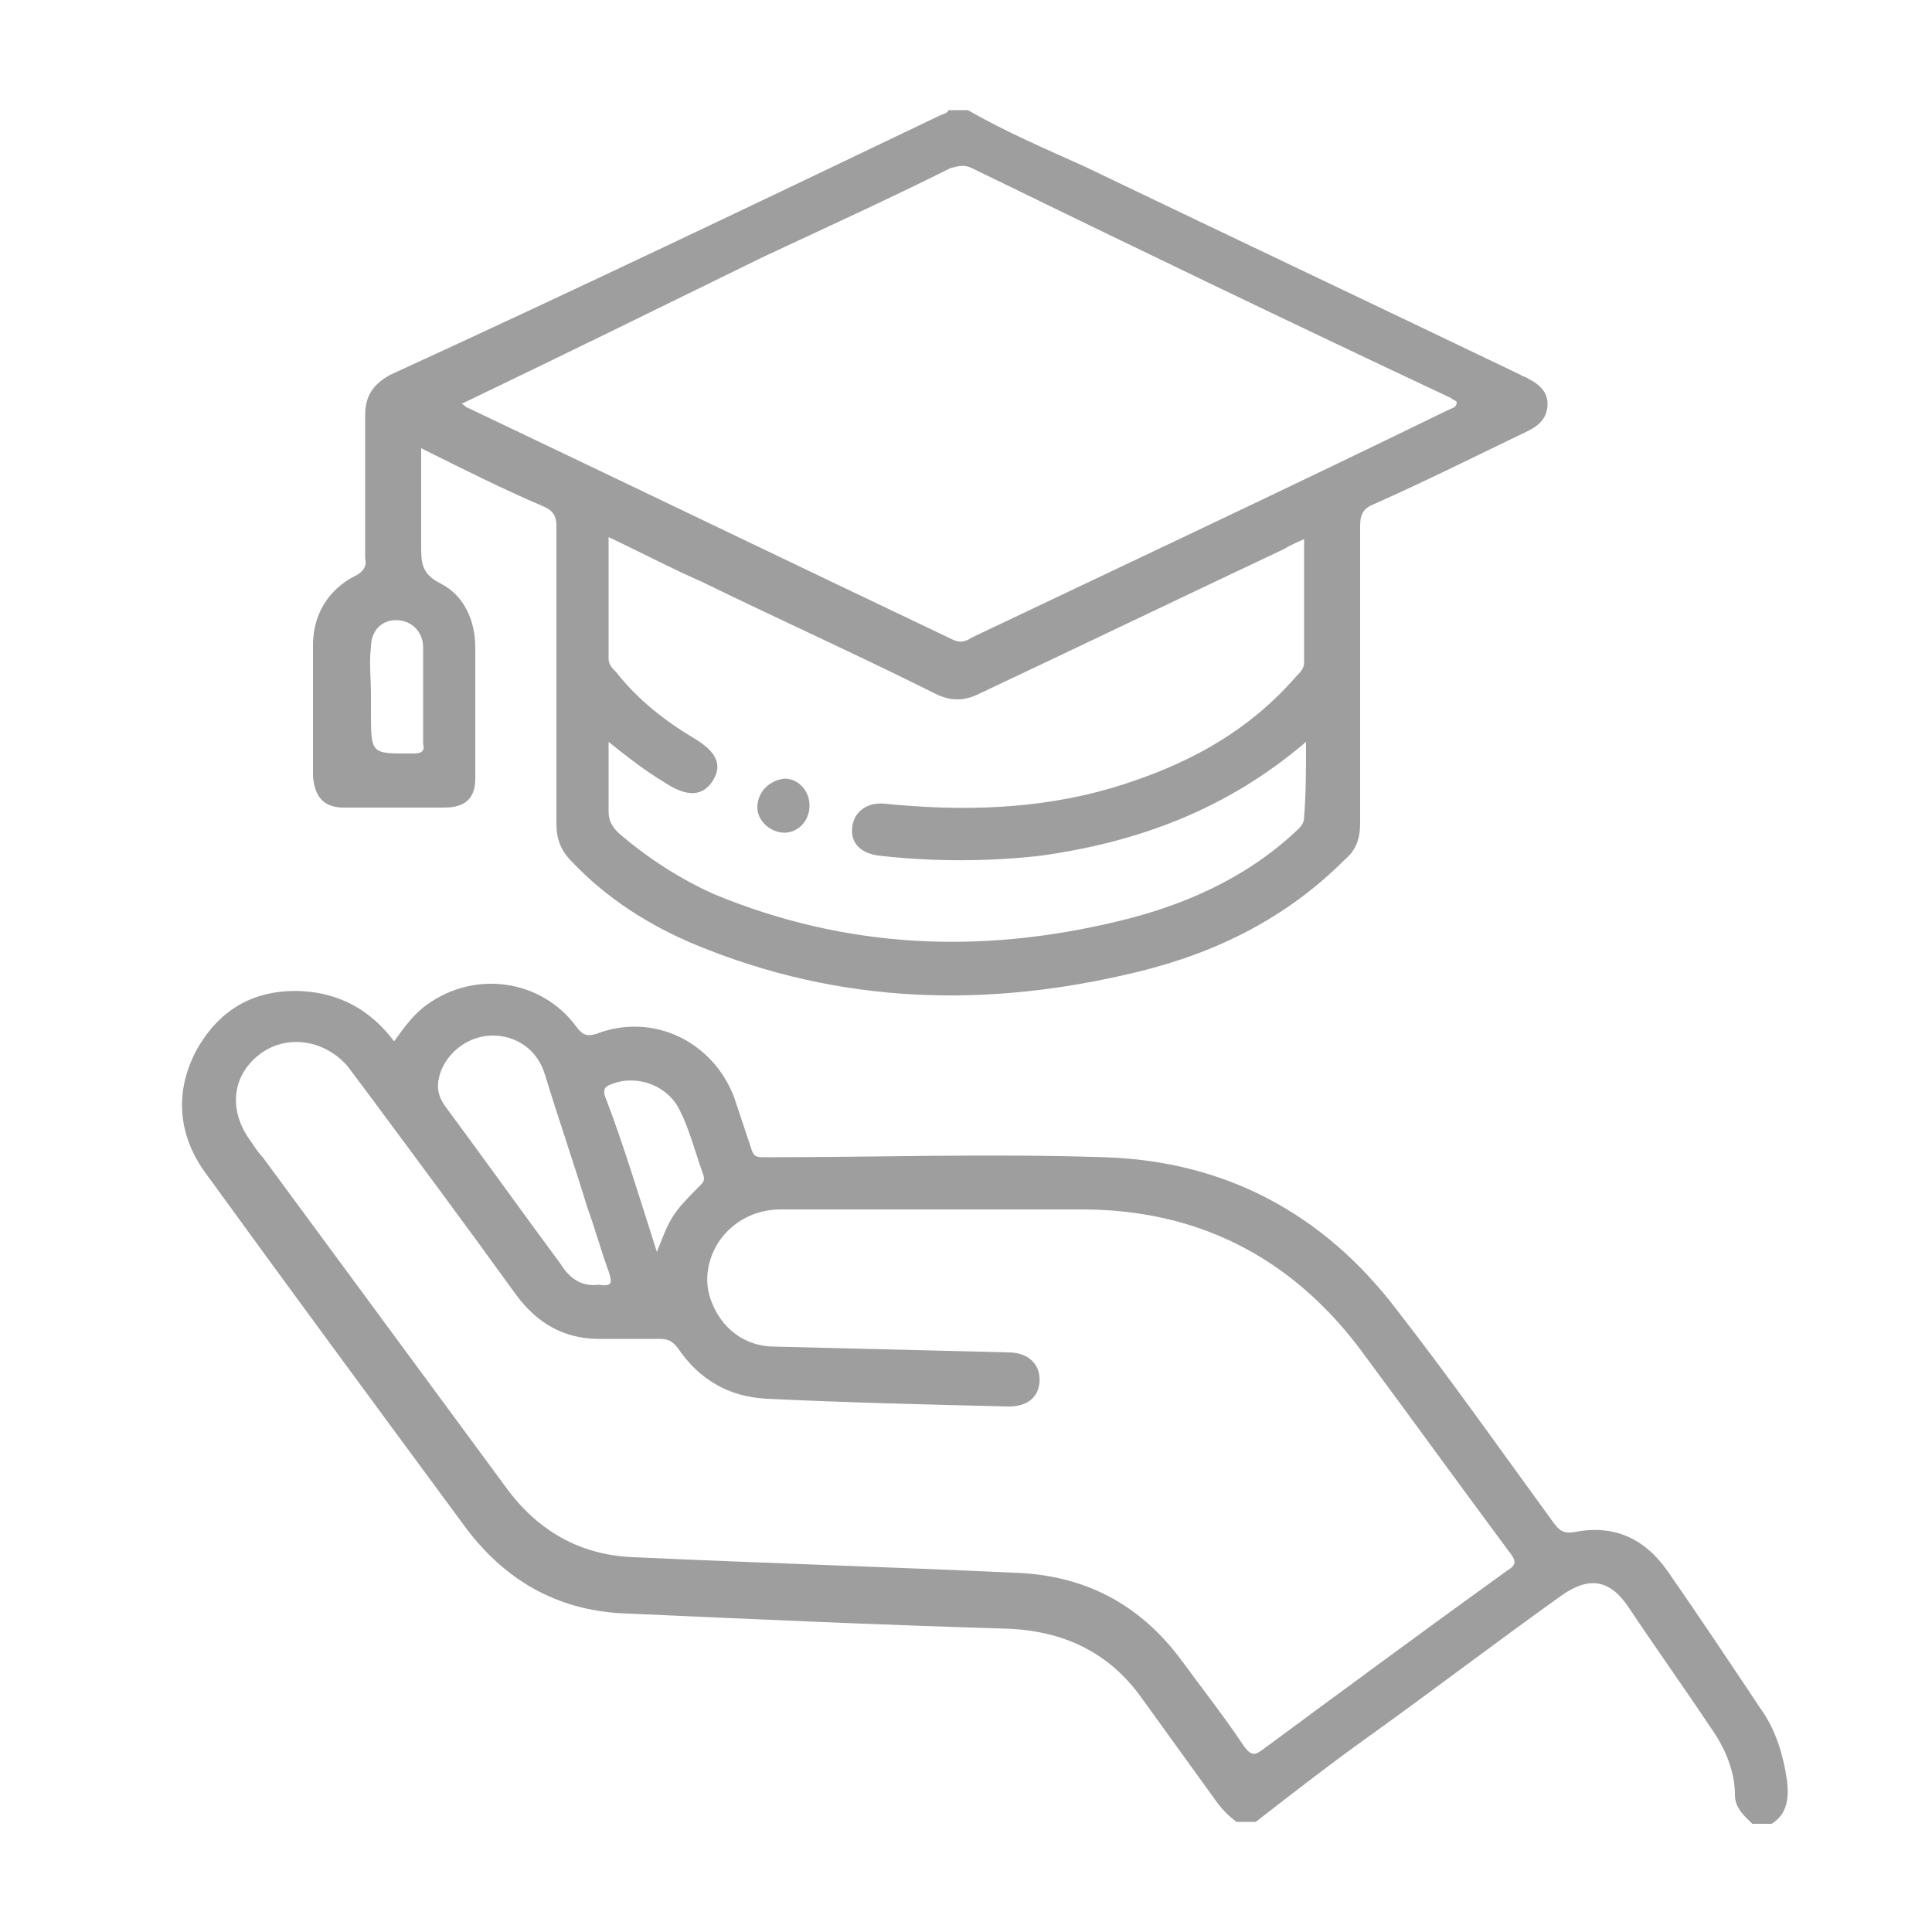
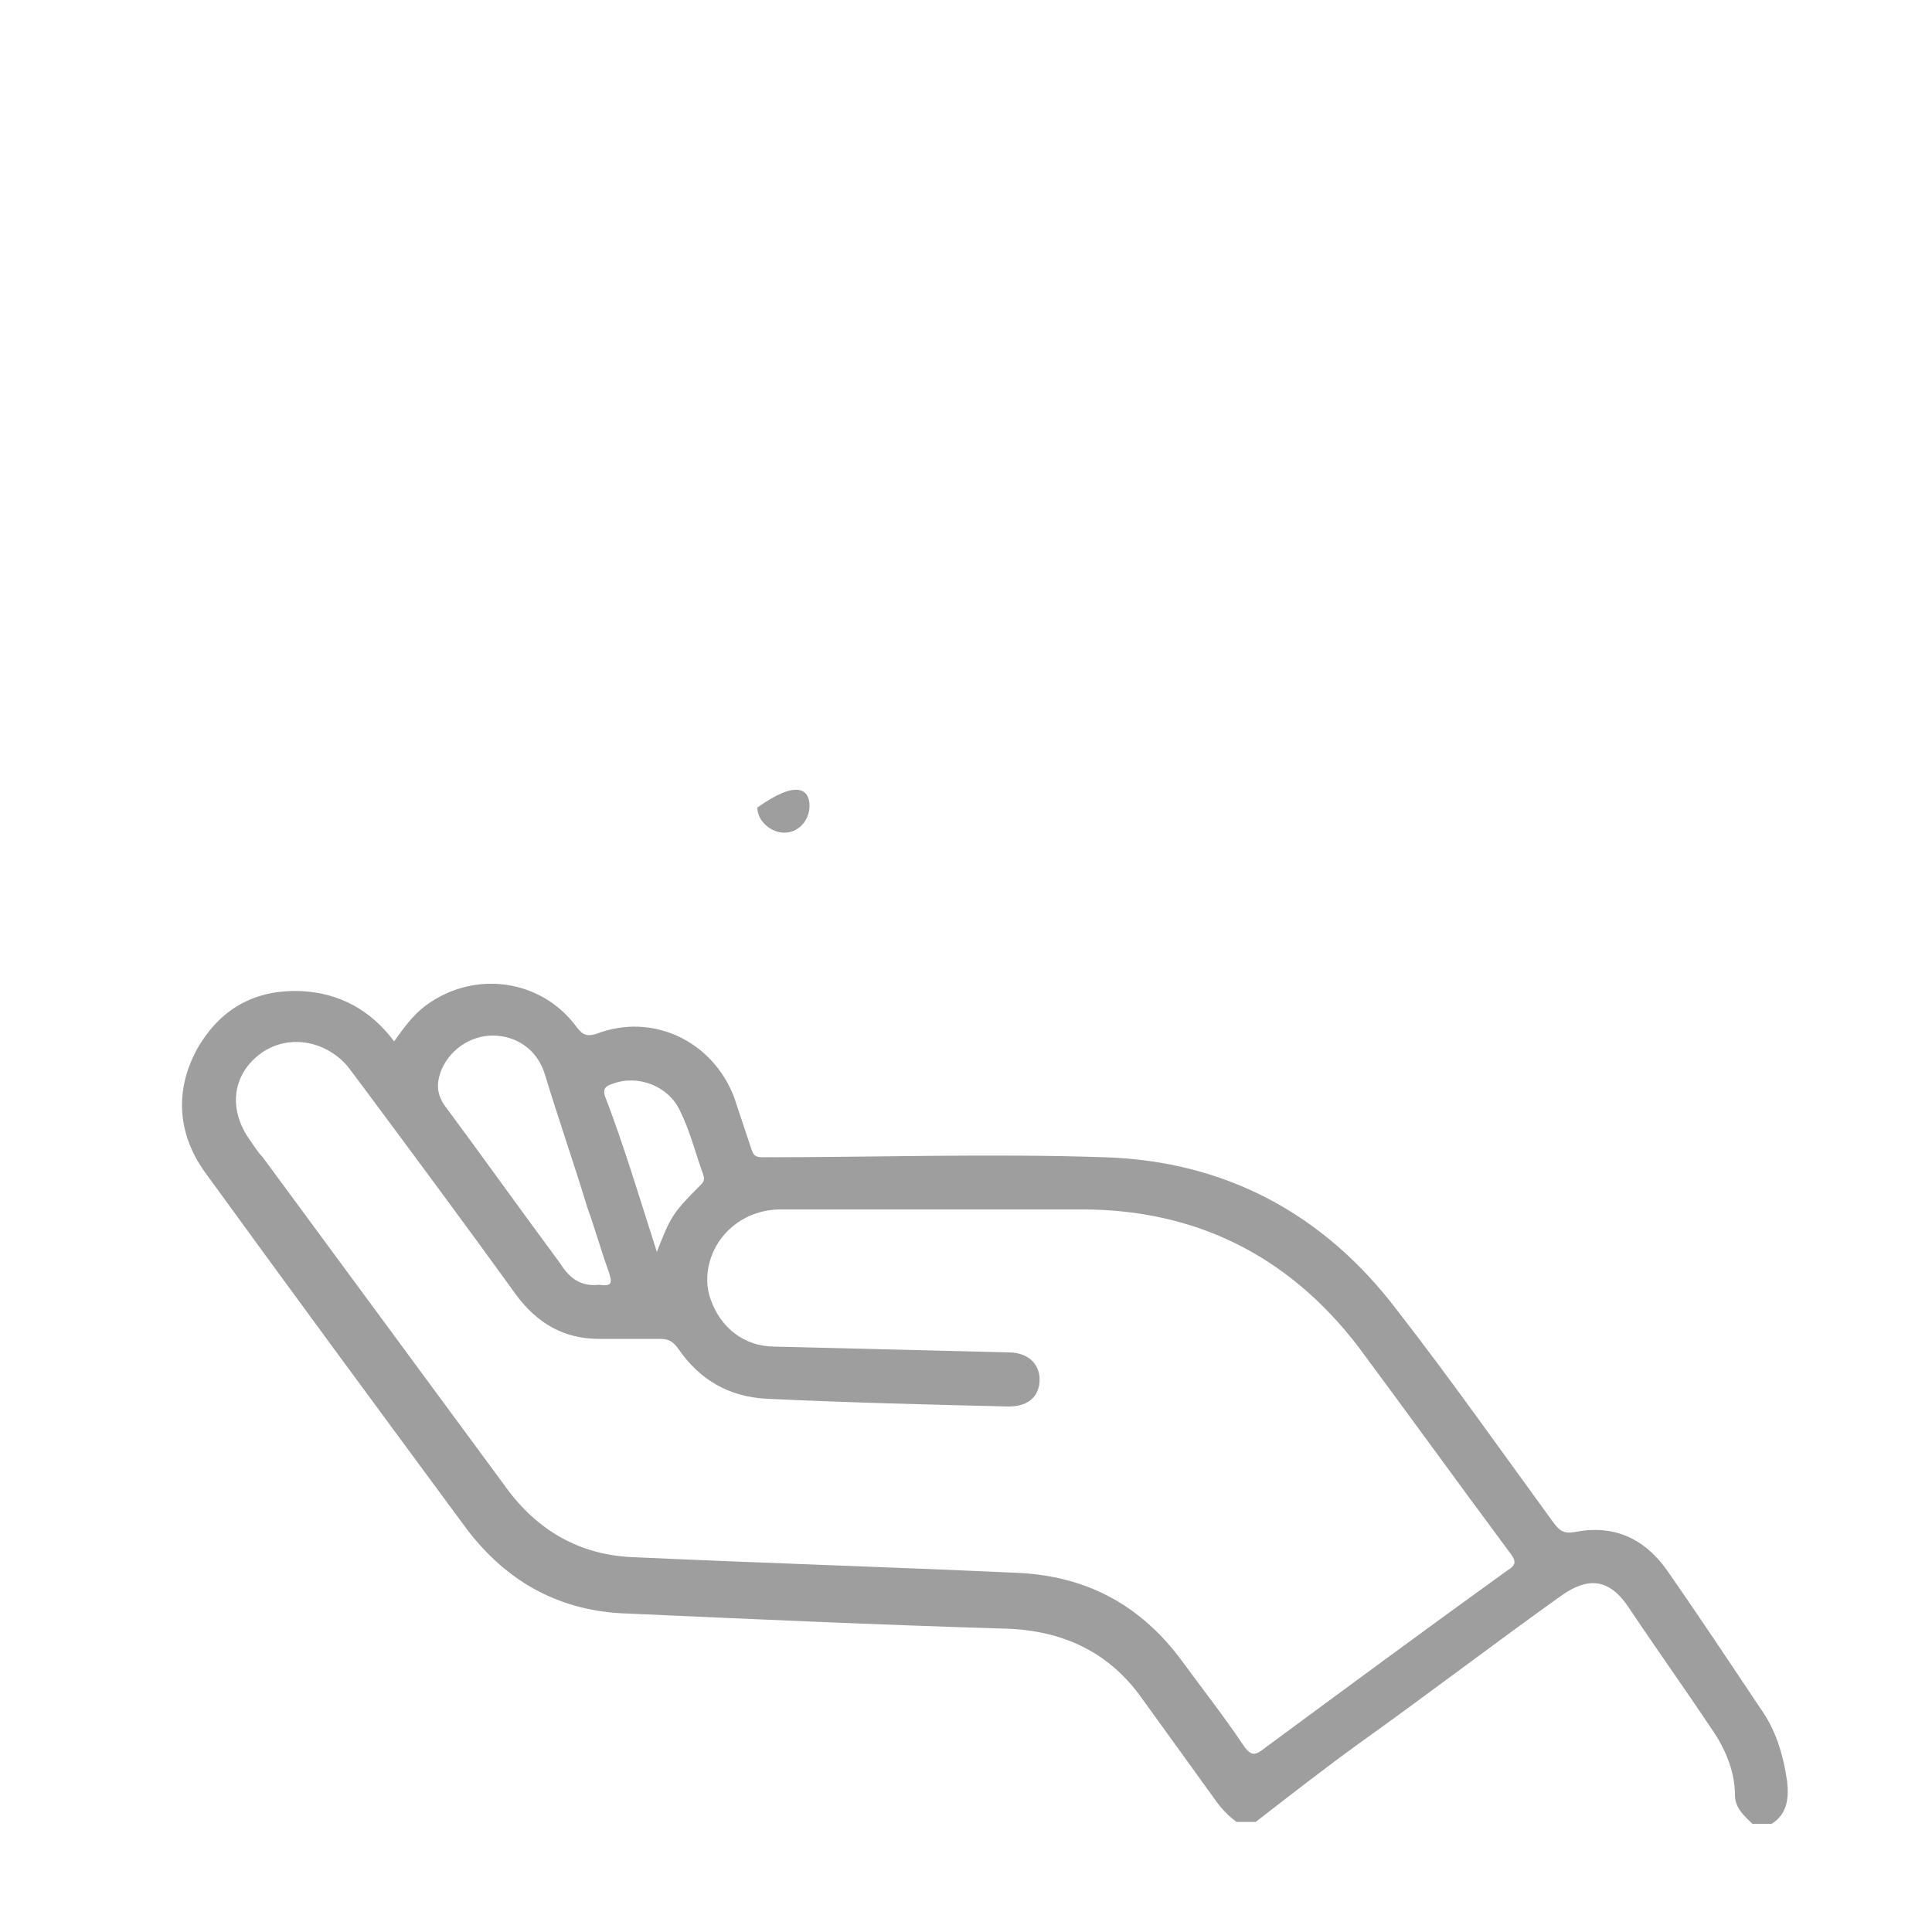
<svg xmlns="http://www.w3.org/2000/svg" version="1.1" id="Capa_8" x="0px" y="0px" viewBox="0 0 100 100" style="enable-background:new 0 0 100 100;" xml:space="preserve">
  <style type="text/css">
	.st0{fill:#9E9E9E;}
</style>
  <g>
-     <path class="st0" d="M50.1,5.7c1.9,1.1,4,2,6,2.9c7.5,3.6,15.1,7.2,22.6,10.8c0.1,0.1,0.3,0.1,0.4,0.2c0.6,0.3,1,0.7,1,1.3   c0,0.7-0.4,1.1-1,1.4c-2.7,1.3-5.3,2.6-8,3.8c-0.5,0.2-0.7,0.5-0.7,1.1c0,5.1,0,10.3,0,15.4c0,0.8-0.2,1.4-0.8,1.9   c-3,3-6.6,4.8-10.7,5.8c-7.8,1.9-15.4,1.7-22.9-1.4c-2.4-1-4.6-2.4-6.4-4.3c-0.6-0.6-0.8-1.2-0.8-2c0-5.1,0-10.3,0-15.4   c0-0.5-0.2-0.8-0.7-1c-2.1-0.9-4.1-1.9-6.3-3c0,1.7,0,3.3,0,5c0,0.9,0,1.5,1,2c1.2,0.6,1.8,1.9,1.8,3.3c0,2.3,0,4.6,0,6.8   c0,1-0.5,1.5-1.6,1.5c-1.7,0-3.5,0-5.2,0c-1,0-1.5-0.5-1.6-1.6c0-2.3,0-4.5,0-6.8c0-1.6,0.8-2.9,2.2-3.6c0.4-0.2,0.6-0.5,0.5-0.9   c0-2.5,0-4.9,0-7.4c0-1,0.4-1.6,1.3-2.1C29.8,15,39.2,10.5,48.6,6c0.2-0.1,0.4-0.1,0.5-0.3C49.5,5.7,49.8,5.7,50.1,5.7z M23.9,20.9   c0.2,0.1,0.2,0.2,0.3,0.2c8.4,4,16.7,8,25.1,12c0.4,0.2,0.7,0.1,1-0.1c8.2-3.9,16.5-7.8,24.7-11.8c0.2-0.1,0.4-0.1,0.4-0.4   c-0.1-0.1-0.2-0.1-0.3-0.2c-8.3-3.9-16.6-7.9-24.8-11.9c-0.4-0.2-0.7-0.1-1.1,0c-3.2,1.6-6.5,3.1-9.7,4.6   C34.2,15.9,29.1,18.4,23.9,20.9z M67.6,38.4c-4.1,3.5-8.7,5.2-13.8,5.9c-2.7,0.3-5.5,0.3-8.2,0c-1-0.1-1.5-0.6-1.5-1.3   c0-0.9,0.7-1.5,1.7-1.4c4,0.4,7.9,0.3,11.7-0.8c3.7-1.1,7-2.8,9.6-5.8c0.2-0.2,0.4-0.4,0.4-0.7c0-2.1,0-4.2,0-6.4   c-0.4,0.2-0.7,0.3-1,0.5c-5.3,2.5-10.5,5-15.8,7.5c-0.8,0.4-1.5,0.4-2.3,0c-4-2-8-3.8-12.1-5.8c-1.6-0.7-3.1-1.5-4.8-2.3   c0,2.2,0,4.3,0,6.3c0,0.3,0.2,0.5,0.4,0.7c1.1,1.4,2.5,2.5,4,3.4c1.2,0.7,1.5,1.4,1,2.2c-0.5,0.8-1.3,0.9-2.5,0.1   c-1-0.6-1.9-1.3-2.9-2.1c0,1.3,0,2.4,0,3.6c0,0.5,0.2,0.8,0.5,1.1c1.5,1.3,3.2,2.4,5,3.2c6.8,2.8,13.7,3.1,20.8,1.4   c3.4-0.8,6.6-2.2,9.2-4.6c0.2-0.2,0.5-0.4,0.5-0.8C67.6,41,67.6,39.8,67.6,38.4z M19.2,36c0,0.3,0,0.5,0,0.8c0,2.3,0,2.2,2.2,2.2   c0.4,0,0.6-0.1,0.5-0.5c0-1.7,0-3.3,0-5c0-0.8-0.6-1.4-1.4-1.4c-0.8,0-1.3,0.6-1.3,1.4C19.1,34.3,19.2,35.1,19.2,36z" />
    <path class="st0" d="M64,94.3c-0.4-0.3-0.7-0.6-1-1c-1.3-1.8-2.6-3.6-3.9-5.4c-1.7-2.4-4.1-3.5-7-3.6c-6.7-0.2-13.3-0.5-20-0.8   c-3.3-0.2-5.9-1.7-7.9-4.3c-4.5-6.1-9-12.2-13.5-18.4c-1.5-2-1.7-4.3-0.5-6.5c1.2-2.1,3-3.1,5.4-3c2,0.1,3.6,1,4.8,2.6   c0.5-0.7,1-1.4,1.7-1.9c2.5-1.8,5.9-1.3,7.7,1.1c0.3,0.4,0.5,0.6,1.1,0.4c2.9-1.1,6,0.4,7.1,3.3c0.3,0.9,0.6,1.8,0.9,2.7   c0.1,0.3,0.2,0.4,0.6,0.4c5.9,0,11.8-0.2,17.7,0c6.2,0.2,11.3,2.9,15.1,7.9c2.8,3.6,5.4,7.3,8.1,11c0.3,0.4,0.5,0.6,1.1,0.5   c2-0.4,3.6,0.3,4.8,2c1.6,2.3,3.2,4.7,4.8,7.1c0.8,1.1,1.2,2.4,1.4,3.8c0.1,0.9,0,1.7-0.8,2.2c-0.3,0-0.7,0-1,0   c-0.4-0.4-0.9-0.8-0.9-1.5c0-1.2-0.5-2.4-1.2-3.4c-1.4-2.1-2.9-4.2-4.3-6.3c-1-1.5-2.1-1.6-3.5-0.6c-3.5,2.5-6.9,5.1-10.4,7.6   c-1.8,1.3-3.6,2.7-5.4,4.1C64.7,94.3,64.3,94.3,64,94.3z M48.8,62.6c-2.8,0-5.6,0-8.4,0c-0.9,0-1.8,0.3-2.5,0.9   c-1.1,0.9-1.6,2.5-1.1,3.8c0.5,1.4,1.7,2.4,3.3,2.4c4,0.1,8.1,0.2,12.1,0.3c1.1,0,1.7,0.7,1.6,1.6c-0.1,0.8-0.7,1.2-1.6,1.2   c-4.2-0.1-8.3-0.2-12.5-0.4c-2-0.1-3.5-1-4.6-2.6c-0.3-0.4-0.5-0.5-1-0.5c-1,0-2.1,0-3.1,0c-1.8,0-3.2-0.8-4.3-2.3   c-2.6-3.6-5.2-7.1-7.8-10.6c-0.3-0.4-0.6-0.8-0.9-1.2c-1.2-1.4-3.2-1.7-4.6-0.6c-1.4,1.1-1.6,2.9-0.4,4.5c0.2,0.3,0.4,0.6,0.6,0.8   c4.2,5.7,8.4,11.4,12.6,17.1c1.6,2.2,3.8,3.5,6.6,3.6c6.5,0.3,13.1,0.5,19.6,0.8c3.7,0.1,6.6,1.6,8.8,4.6c1.1,1.5,2.2,2.9,3.2,4.4   c0.3,0.4,0.5,0.5,0.9,0.2c4.2-3.1,8.4-6.2,12.7-9.3c0.5-0.3,0.5-0.5,0.1-1c-2.6-3.5-5.2-7.1-7.8-10.6c-3.6-4.7-8.4-7.1-14.3-7.1   C53.6,62.6,51.2,62.6,48.8,62.6z M31,66.5c0.7,0.1,0.7-0.1,0.5-0.7c-0.4-1.1-0.7-2.2-1.1-3.3c-0.7-2.3-1.5-4.6-2.2-6.9   c-0.4-1.3-1.5-2-2.7-2c-1.2,0-2.3,0.8-2.7,1.9c-0.2,0.6-0.2,1.1,0.2,1.7c2,2.7,4,5.5,6,8.2C29.5,66.2,30.1,66.6,31,66.5z M34,64.8   c0.7-1.8,0.8-2,2.2-3.4c0.2-0.2,0.3-0.3,0.2-0.6c-0.4-1.1-0.7-2.3-1.2-3.3c-0.6-1.3-2.2-1.9-3.5-1.4c-0.3,0.1-0.5,0.2-0.4,0.6   C32.3,59.3,33.1,62,34,64.8z" />
-     <path class="st0" d="M41.9,41.7c0,0.8-0.6,1.4-1.3,1.4c-0.7,0-1.4-0.6-1.4-1.3c0-0.8,0.6-1.4,1.4-1.5   C41.3,40.3,41.9,40.9,41.9,41.7z" />
+     <path class="st0" d="M41.9,41.7c0,0.8-0.6,1.4-1.3,1.4c-0.7,0-1.4-0.6-1.4-1.3C41.3,40.3,41.9,40.9,41.9,41.7z" />
  </g>
</svg>